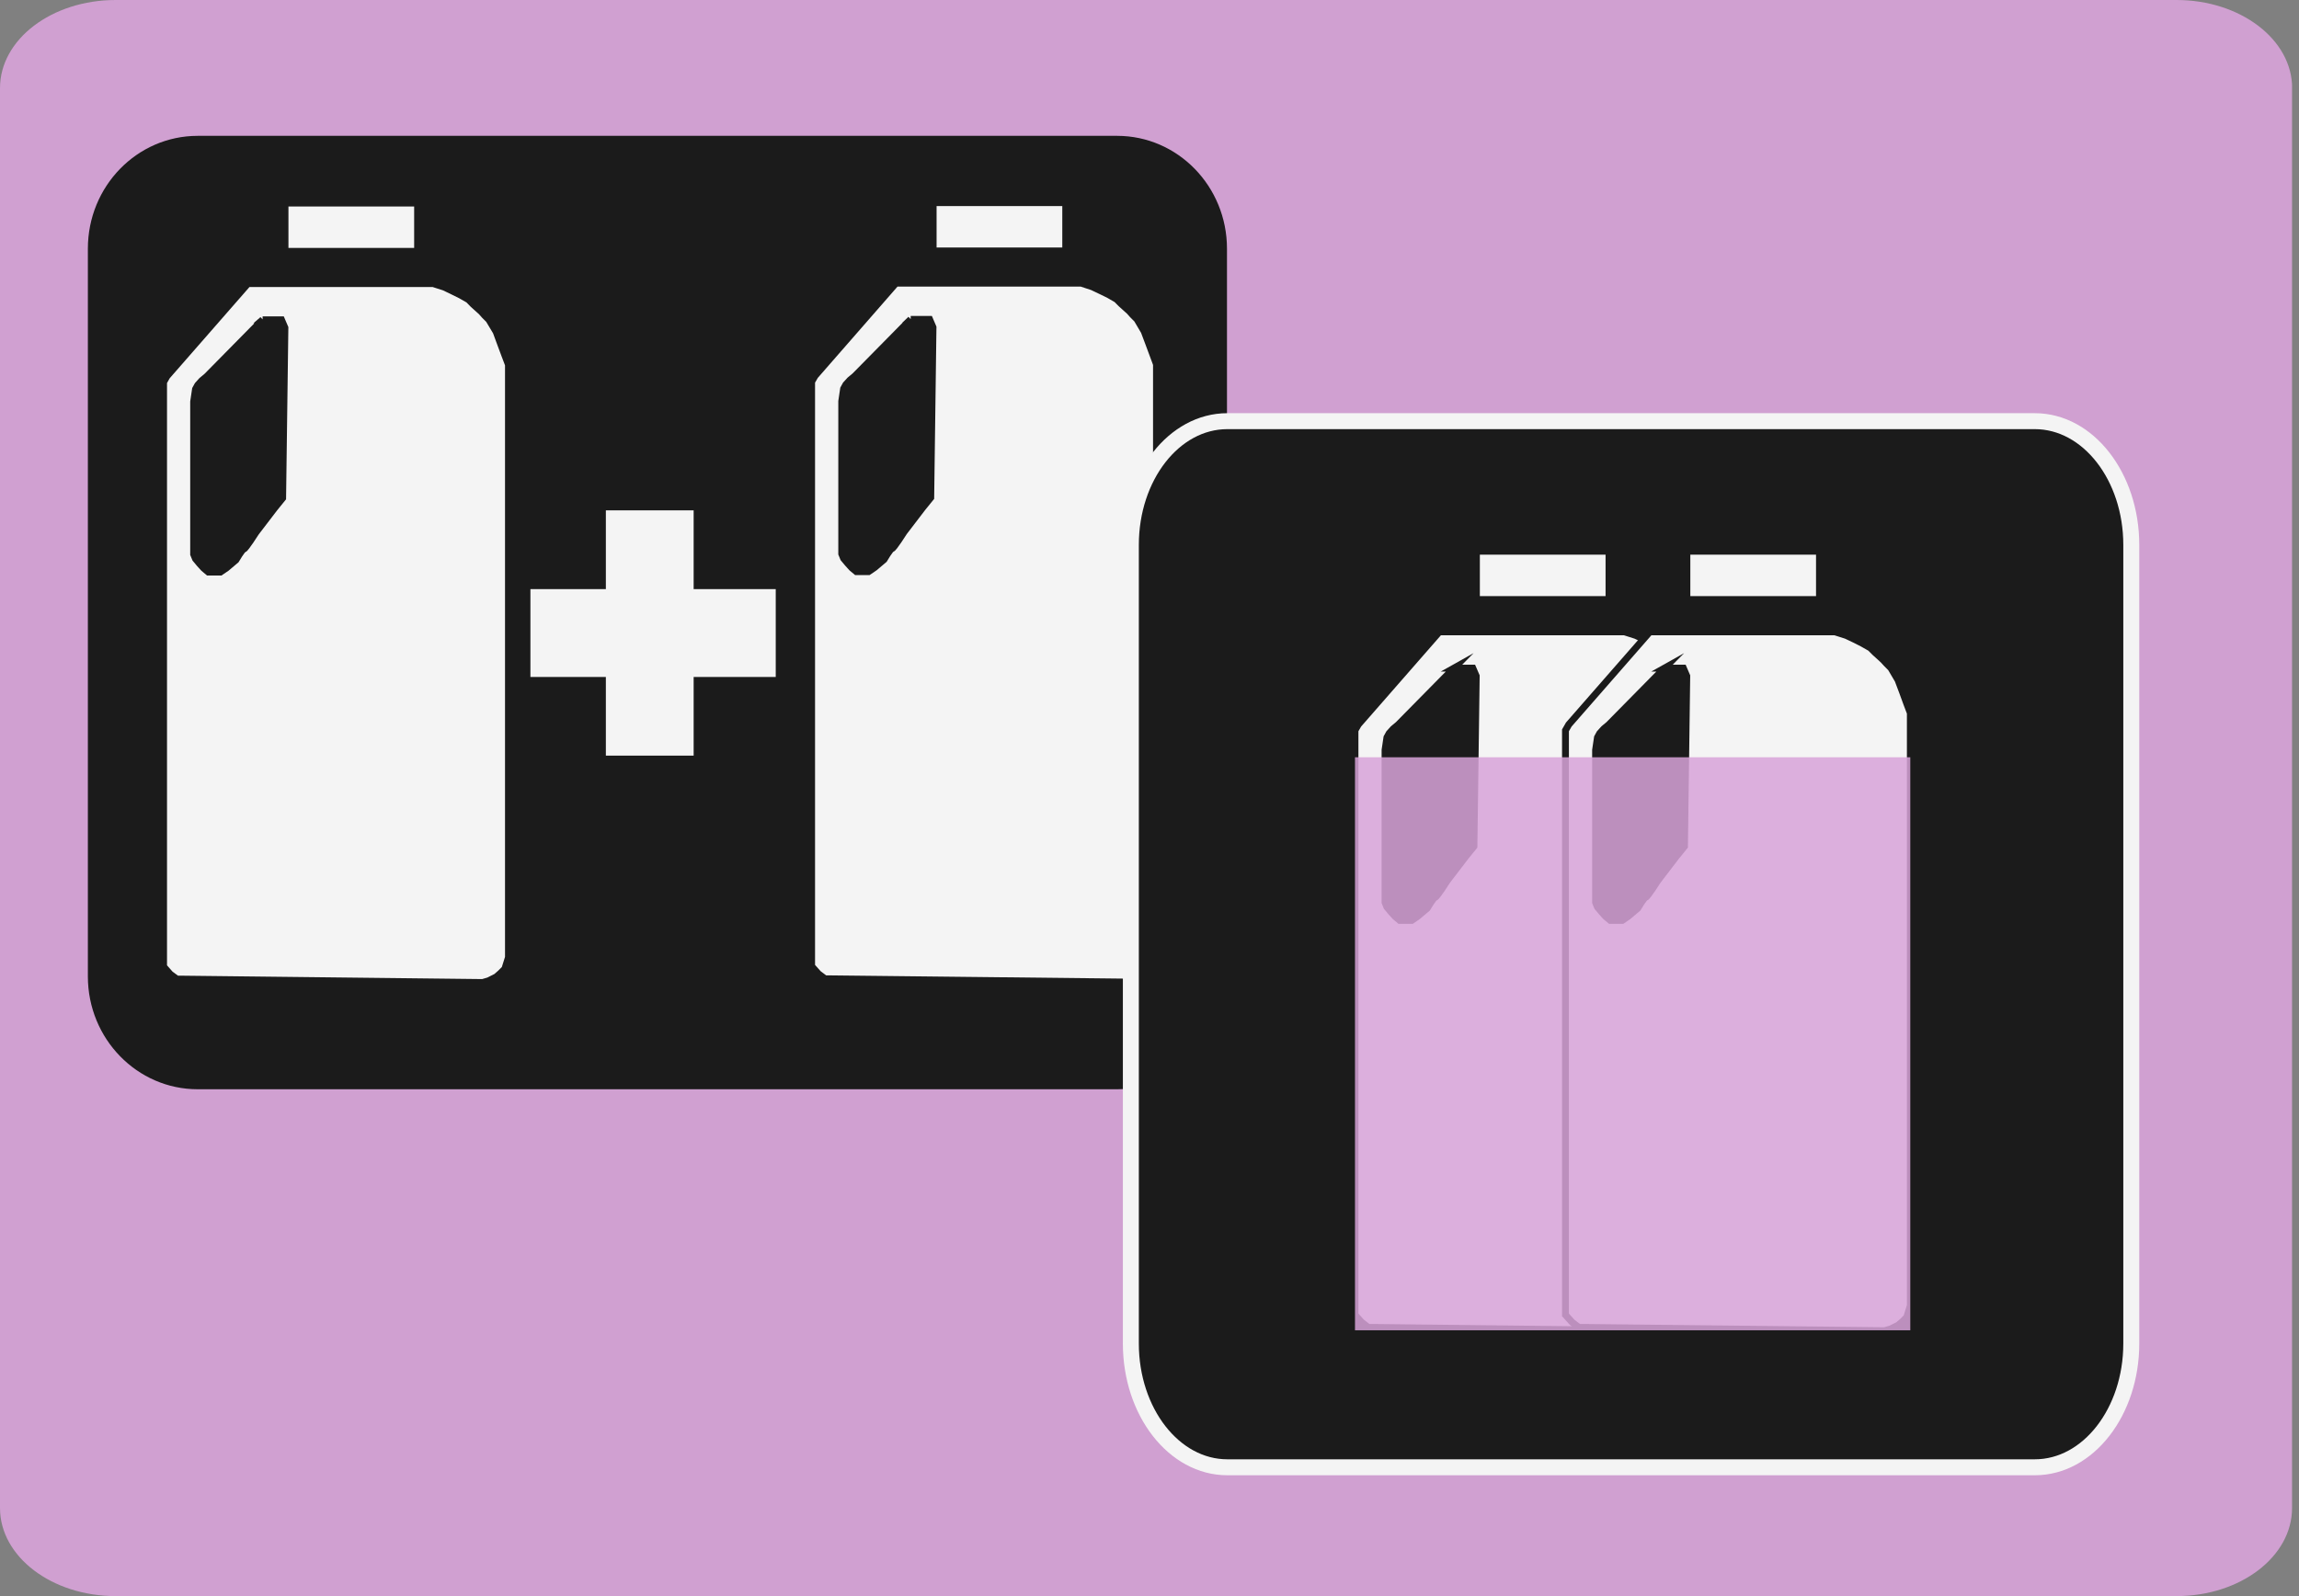
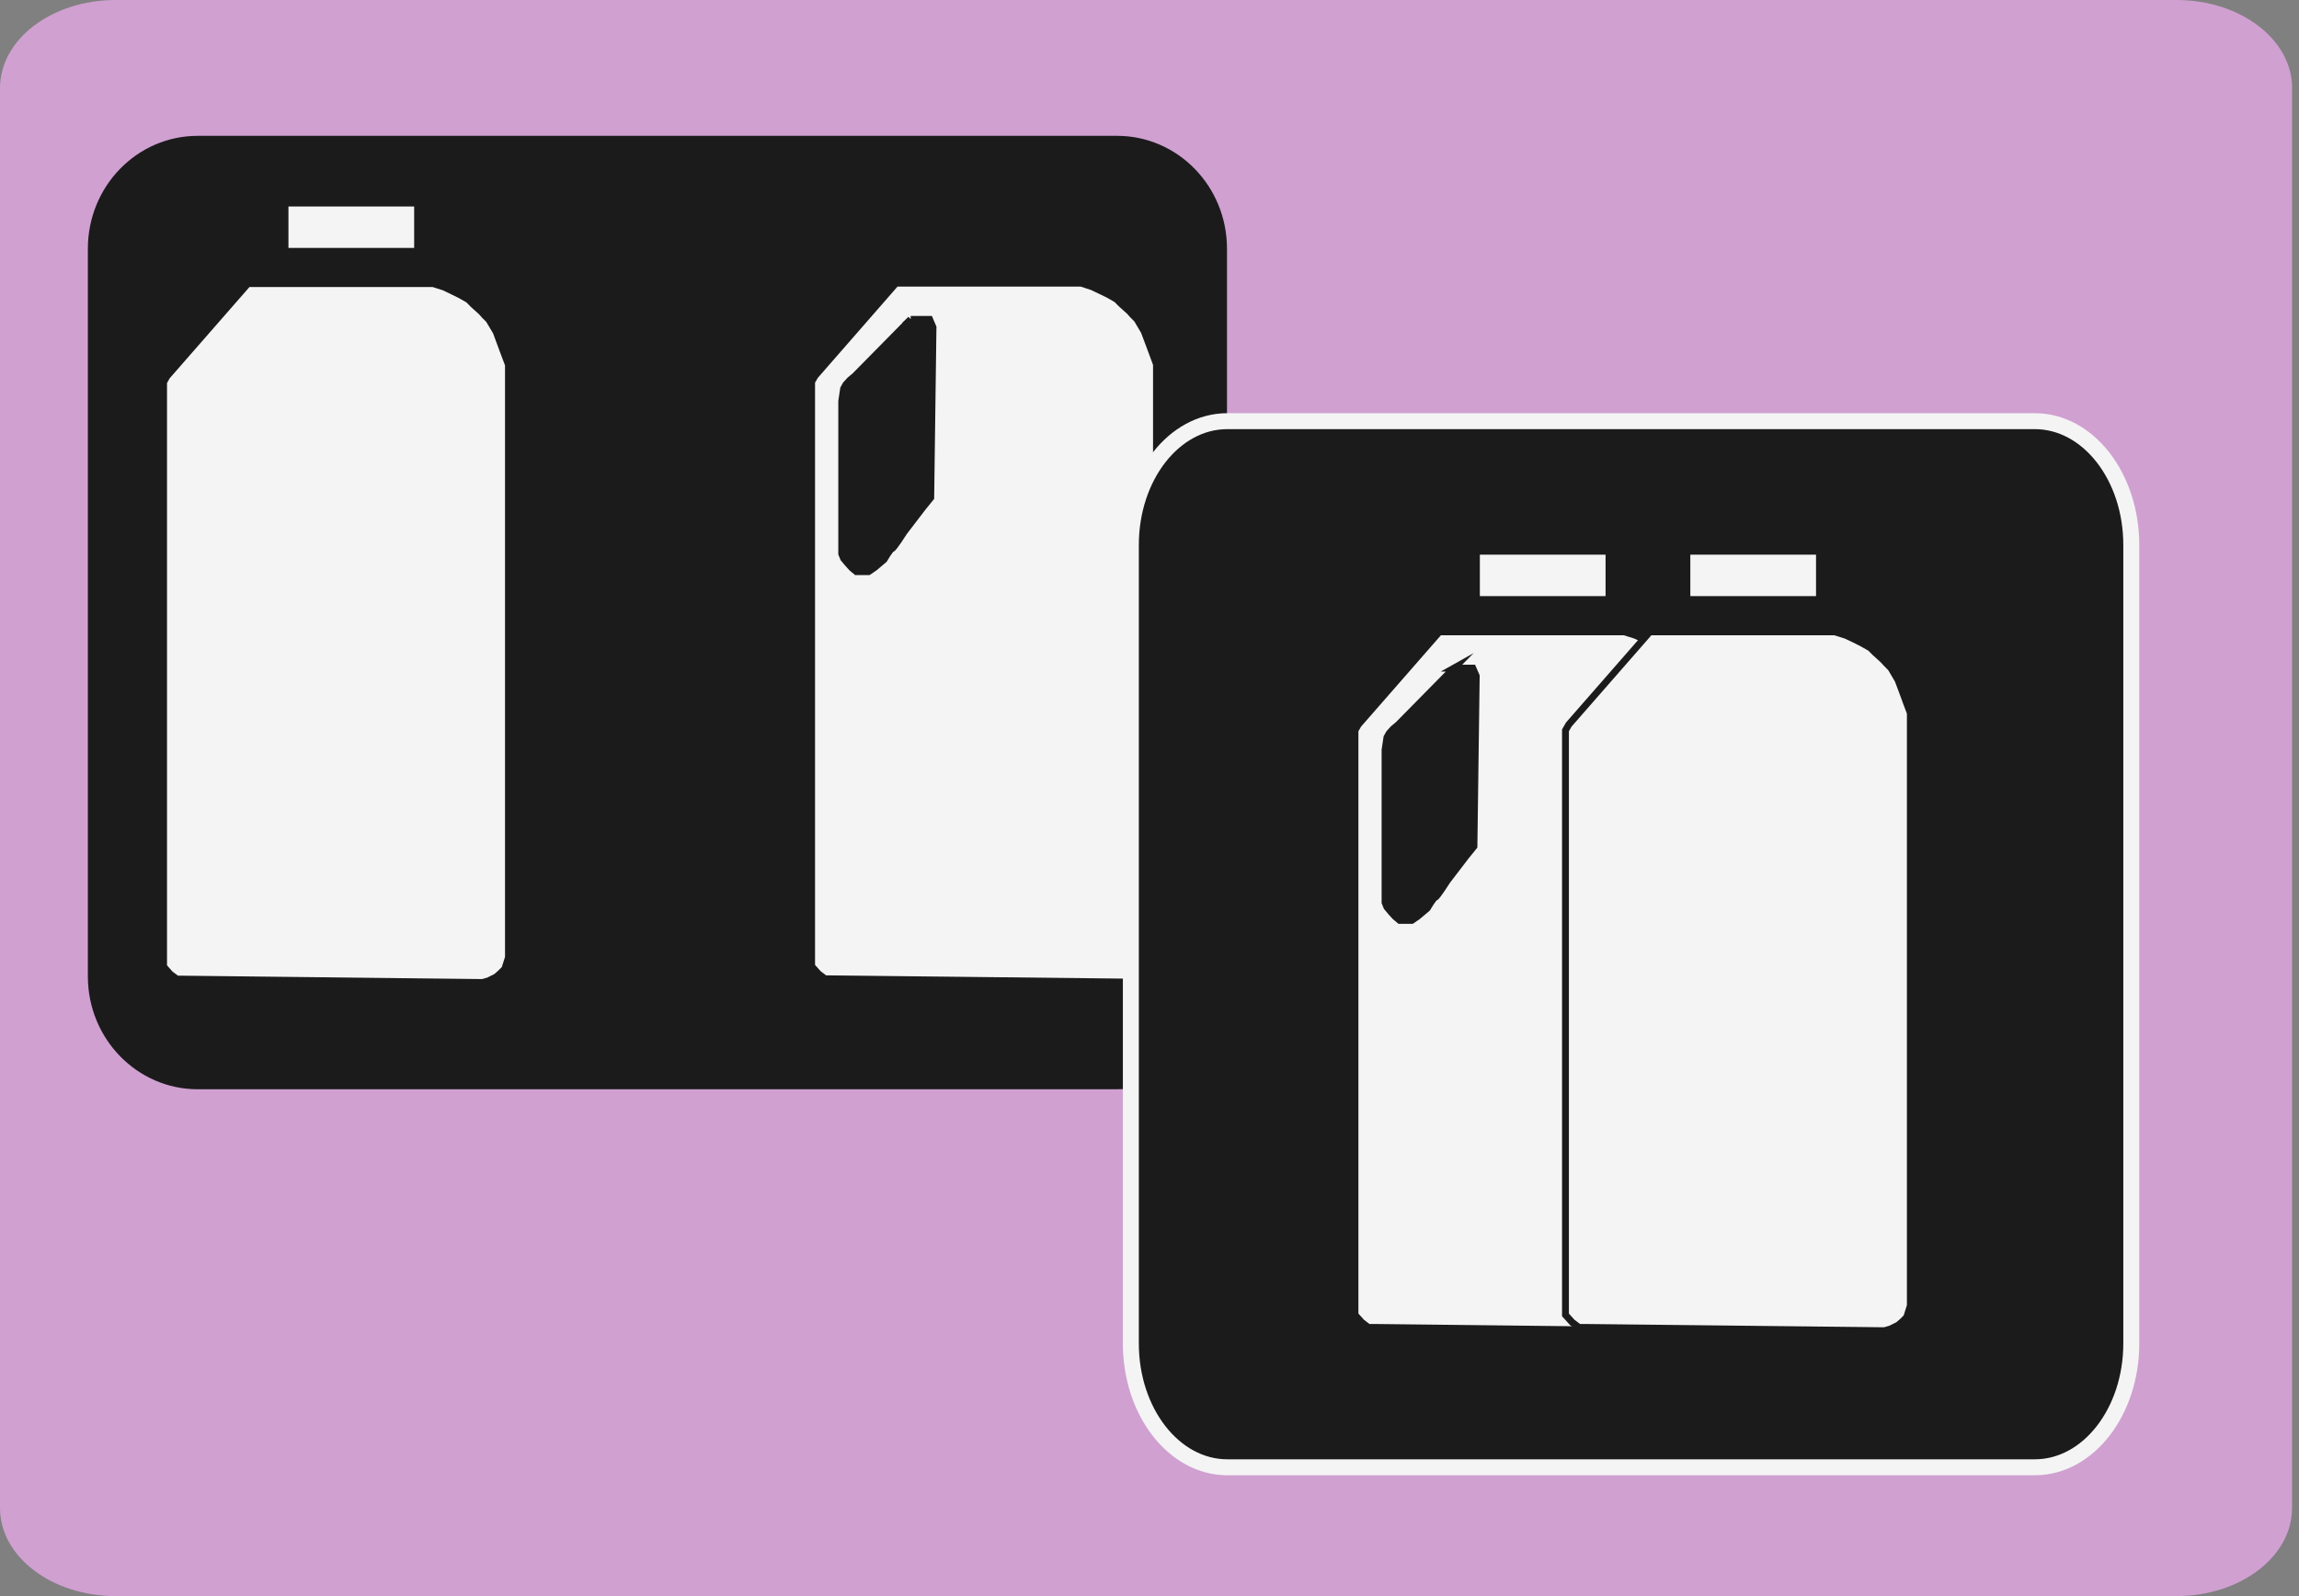
<svg xmlns="http://www.w3.org/2000/svg" width="144" height="100" viewBox="0 0 144 100" fill="none">
  <rect x="0" y="0" width="144" height="100" fill="#808080" stroke="none" />
  <g clip-path="url(#clip0_222_408)">
    <path opacity="0.9" d="M143.565 94.483C143.565 97.529 140.325 100 136.321 100H7.244C3.247 100 0 97.529 0 94.483V5.517C0 2.471 3.24 0 7.244 0H136.328C140.325 0 143.571 2.471 143.571 5.517V94.483H143.565Z" fill="#D8A3D9" />
    <path d="M76.847 61.176C76.847 65.082 73.768 68.245 69.965 68.245H12.385C8.589 68.245 5.504 65.082 5.504 61.176V15.58C5.504 11.674 8.582 8.511 12.385 8.511H69.972C73.768 8.511 76.853 11.674 76.853 15.58V61.176H76.847Z" fill="#1B1B1B" />
-     <path d="M43.447 31.975H37.949V47.342H43.447V31.975Z" fill="#F4F4F4" />
-     <path d="M48.589 36.91H33.223V42.414H48.589V36.91Z" fill="#F4F4F4" />
    <path d="M15.53 17.766L10.453 23.574L10.246 23.943V24.518V60.089V60.561L10.66 61.033L11.08 61.344H11.397L30.231 61.557L30.606 61.447L31.091 61.202L31.362 60.962L31.621 60.704L31.847 59.986V22.85L31.621 22.255L31.356 21.543L31.078 20.787L30.625 20.03L30.34 19.745L30.153 19.532L29.894 19.299L29.629 19.06L29.351 18.775L28.853 18.491L28.381 18.258L27.831 17.992L27.126 17.766H15.53Z" fill="#F4F4F4" stroke="#1B1B1B" stroke-width="0.43" stroke-miterlimit="10" />
    <path d="M26.156 12.722H17.852V15.748H26.156V12.722Z" fill="#F4F4F4" stroke="#1B1B1B" stroke-width="0.43" stroke-miterlimit="10" />
-     <path d="M16.456 20.03L12.957 23.58L12.646 23.839L12.388 24.124L12.245 24.382L12.129 25.165V34.724L12.245 35.008L12.504 35.319L12.763 35.603L13.047 35.843H13.804L14.186 35.584L14.774 35.086C14.774 35.086 15.175 34.4 15.272 34.4C15.369 34.4 16.029 33.359 16.029 33.359L17.186 31.846L17.704 31.206L17.846 20.534L17.633 20.036H16.449L16.456 20.03Z" fill="#1B1B1B" stroke="#1B1B1B" stroke-width="0.43" stroke-miterlimit="10" />
    <path d="M56.12 17.74L51.049 23.548L50.836 23.917V24.492V60.07V60.535L51.256 61.008L51.677 61.325H51.987L70.82 61.532L71.202 61.422L71.687 61.182L71.959 60.937L72.217 60.684L72.437 59.96V22.824L72.217 22.229L71.952 21.517L71.668 20.761L71.221 20.004L70.937 19.719L70.749 19.506L70.491 19.273L70.225 19.034L69.941 18.749L69.449 18.465L68.971 18.232L68.427 17.973L67.722 17.74H56.12Z" fill="#F4F4F4" stroke="#1B1B1B" stroke-width="0.43" stroke-miterlimit="10" />
-     <path d="M66.753 12.696H58.449V15.722H66.753V12.696Z" fill="#F4F4F4" stroke="#1B1B1B" stroke-width="0.43" stroke-miterlimit="10" />
+     <path d="M66.753 12.696V15.722H66.753V12.696Z" fill="#F4F4F4" stroke="#1B1B1B" stroke-width="0.43" stroke-miterlimit="10" />
    <path d="M57.049 20.004L53.55 23.555L53.24 23.813L52.981 24.098L52.839 24.357L52.723 25.139V34.698L52.839 34.983L53.098 35.293L53.356 35.578L53.641 35.817H54.398L54.779 35.558L55.368 35.06C55.368 35.06 55.769 34.375 55.866 34.375C55.963 34.375 56.623 33.333 56.623 33.333L57.78 31.82L58.298 31.18L58.44 20.508L58.227 20.01H57.043L57.049 20.004Z" fill="#1B1B1B" stroke="#1B1B1B" stroke-width="0.43" stroke-miterlimit="10" />
    <path d="M133.495 84.174C133.495 88.456 130.792 91.929 127.455 91.929H76.873C73.535 91.929 70.832 88.456 70.832 84.174V34.142C70.832 29.86 73.535 26.387 76.873 26.387H127.455C130.792 26.387 133.495 29.86 133.495 34.142V84.174Z" fill="#1B1B1B" stroke="#F4F4F4" stroke-miterlimit="10" />
    <path d="M90.155 39.587L85.078 45.395L84.871 45.757V46.333V81.91V82.383L85.291 82.848L85.705 83.165H86.022L104.856 83.379L105.237 83.262L105.716 83.023L105.994 82.784L106.246 82.525L106.472 81.8V44.671L106.246 44.076L105.987 43.364L105.703 42.608L105.257 41.851L104.972 41.566L104.778 41.353L104.519 41.114L104.261 40.881L103.976 40.596L103.478 40.312L103.006 40.072L102.463 39.814L101.751 39.587H90.155Z" fill="#F4F4F4" stroke="#1B1B1B" stroke-width="0.43" stroke-miterlimit="10" />
    <path d="M100.781 34.536H92.477V37.563H100.781V34.536Z" fill="#F4F4F4" stroke="#1B1B1B" stroke-width="0.43" stroke-miterlimit="10" />
    <path d="M91.081 41.851L87.582 45.402L87.271 45.66L87.013 45.945L86.87 46.204L86.754 46.986V56.545L86.87 56.83L87.129 57.14L87.388 57.425L87.672 57.664H88.429L88.804 57.405L89.393 56.907C89.393 56.907 89.794 56.222 89.891 56.222C89.988 56.222 90.647 55.18 90.647 55.18L91.805 53.667L92.322 53.027L92.465 42.355L92.251 41.858H91.068L91.081 41.851Z" fill="#1B1B1B" stroke="#1B1B1B" stroke-width="0.43" stroke-miterlimit="10" />
    <path d="M103.339 39.587L98.262 45.395L98.055 45.757V46.333V81.91V82.383L98.475 82.848L98.895 83.165H99.206L118.039 83.372L118.421 83.262L118.899 83.023L119.177 82.784L119.43 82.525L119.656 81.8V44.671L119.43 44.076L119.171 43.364L118.886 42.608L118.44 41.851L118.156 41.566L117.962 41.353L117.703 41.114L117.444 40.881L117.16 40.596L116.662 40.312L116.189 40.072L115.646 39.814L114.935 39.587H103.339Z" fill="#F4F4F4" stroke="#1B1B1B" stroke-width="0.43" stroke-miterlimit="10" />
    <path d="M113.964 34.536H105.66V37.563H113.964V34.536Z" fill="#F4F4F4" stroke="#1B1B1B" stroke-width="0.43" stroke-miterlimit="10" />
-     <path d="M104.268 41.851L100.769 45.402L100.459 45.66L100.2 45.945L100.058 46.204L99.941 46.986V56.545L100.058 56.83L100.317 57.14L100.575 57.425L100.86 57.664H101.616L101.992 57.405L102.58 56.907C102.58 56.907 102.981 56.222 103.078 56.222C103.175 56.222 103.835 55.18 103.835 55.18L104.992 53.667L105.51 53.027L105.652 42.355L105.439 41.858H104.255L104.268 41.851Z" fill="#1B1B1B" stroke="#1B1B1B" stroke-width="0.43" stroke-miterlimit="10" />
-     <path opacity="0.85" d="M119.653 47.445H84.871V83.346H119.653V47.445Z" fill="#D8A3D9" />
  </g>
  <defs>
    <clipPath id="clip0_222_408">
      <rect width="143.565" height="100" fill="white" />
    </clipPath>
  </defs>
</svg>